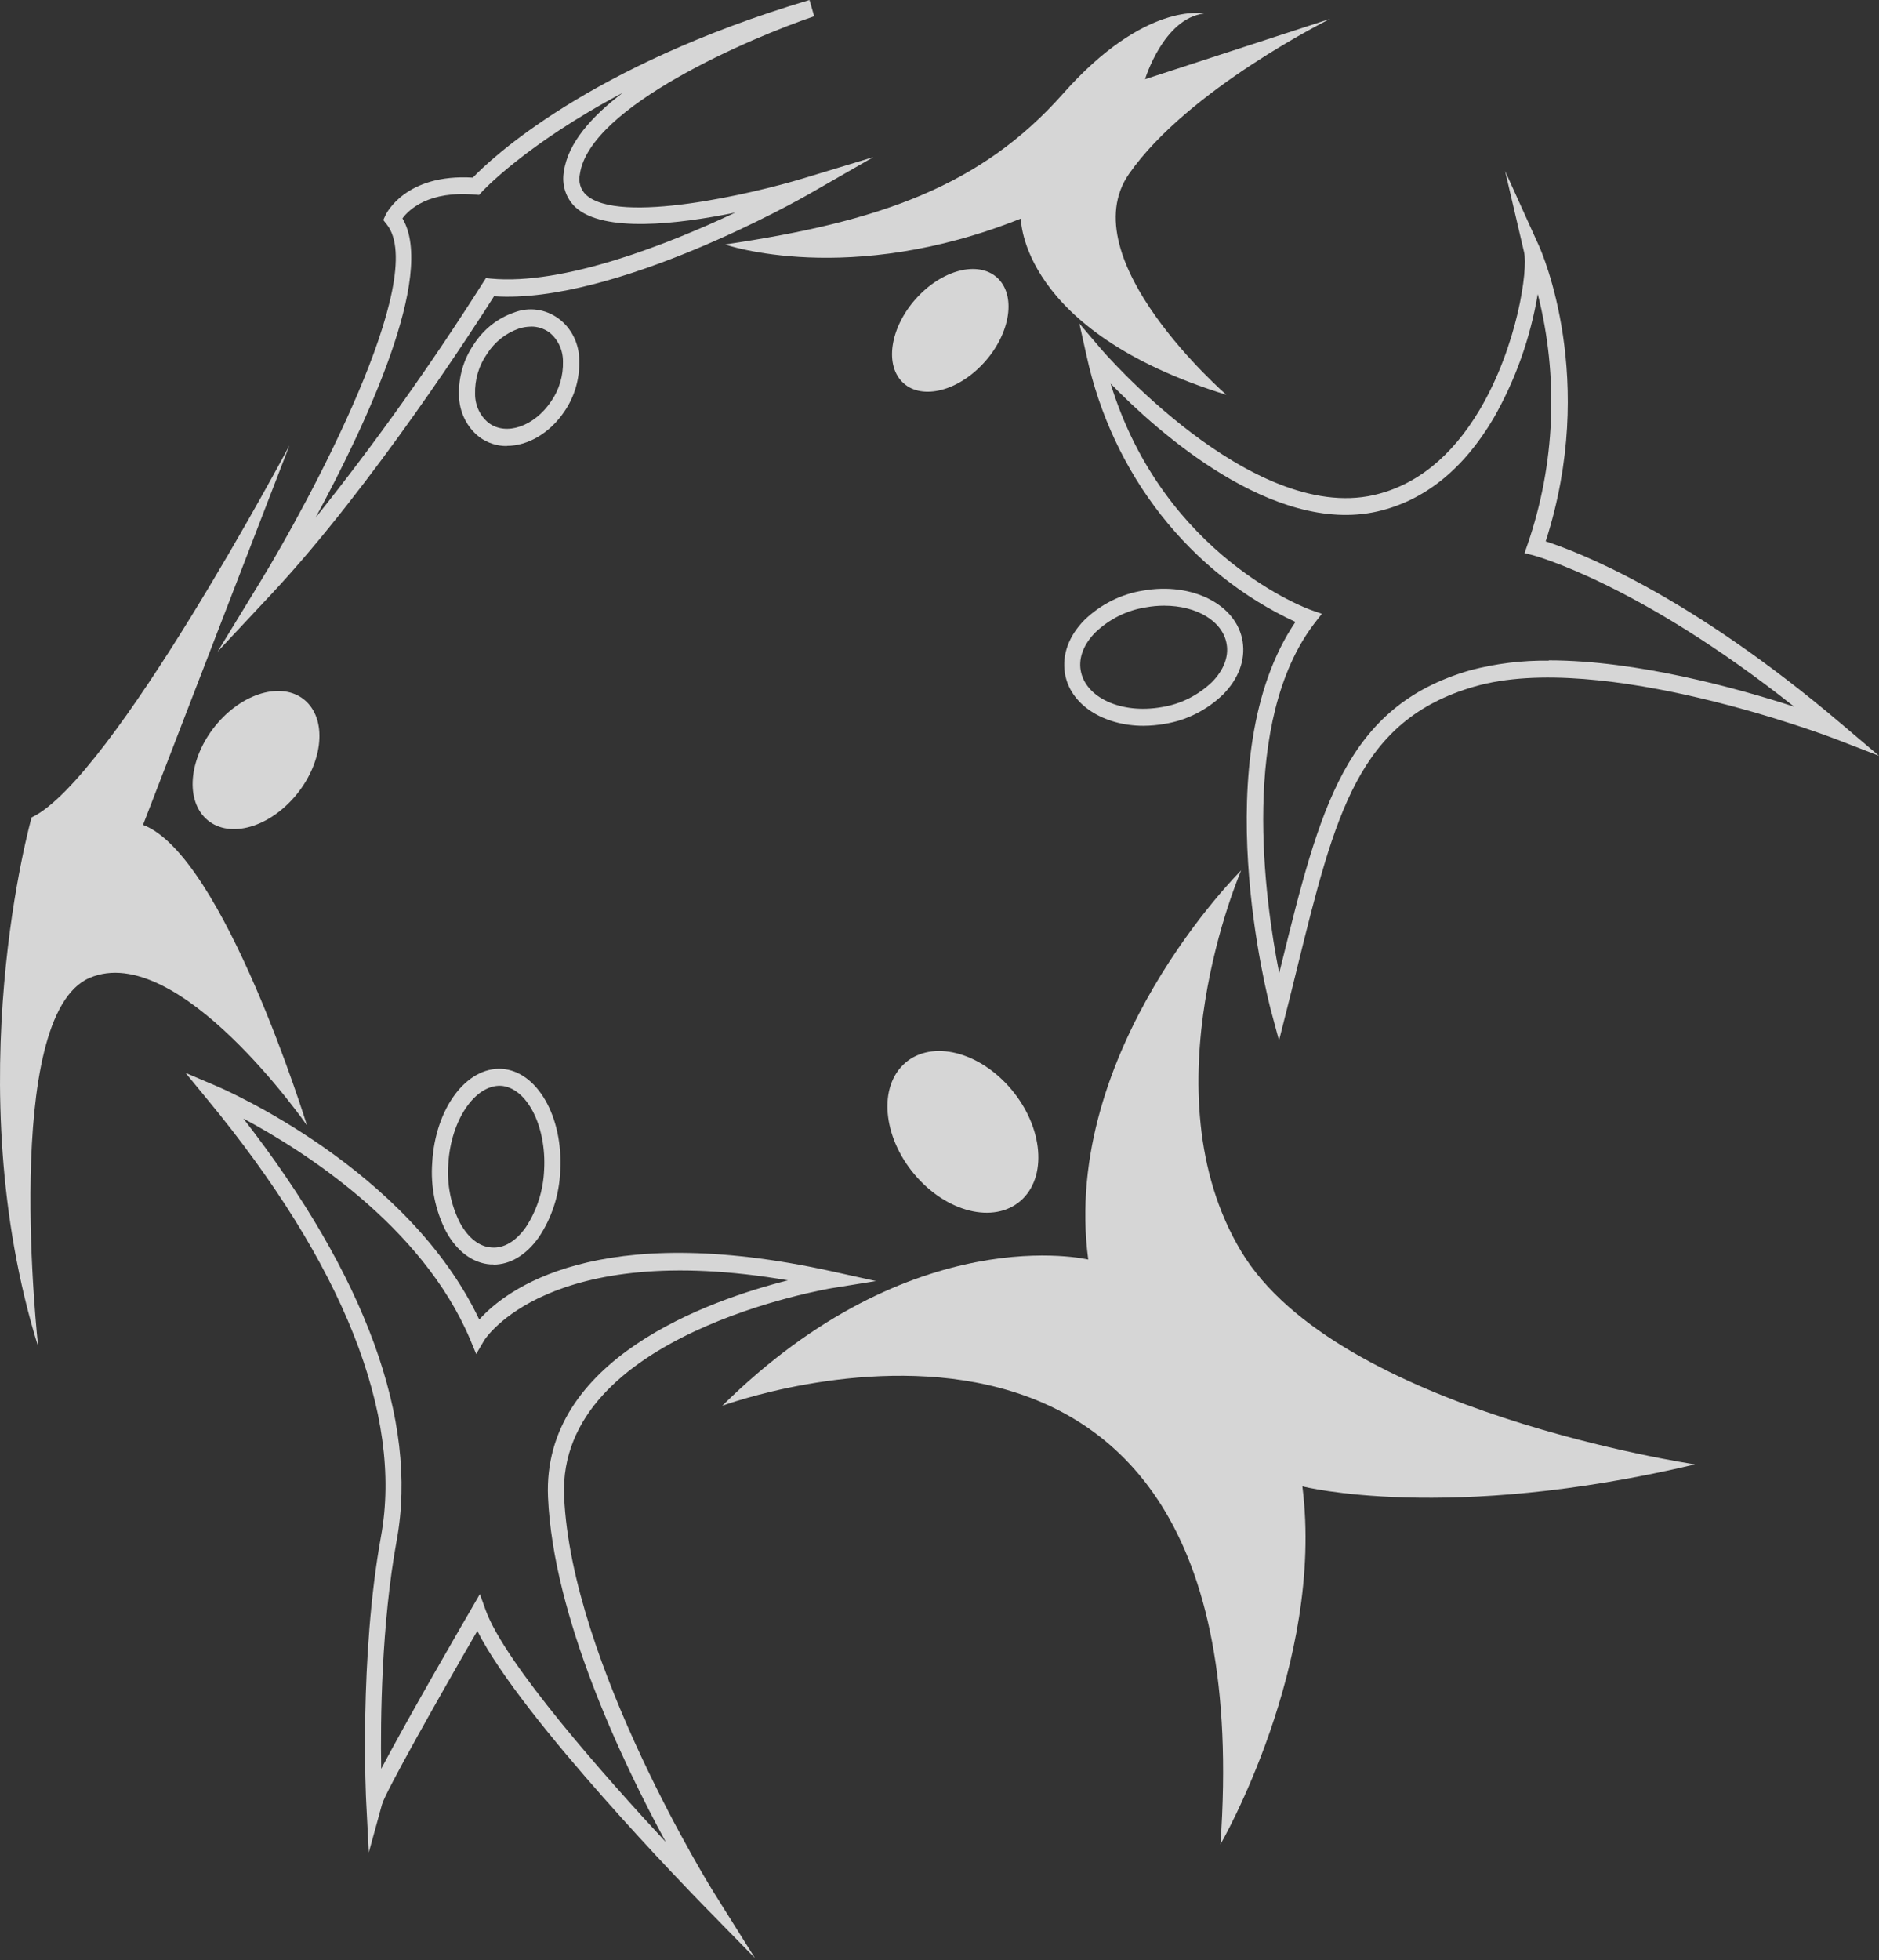
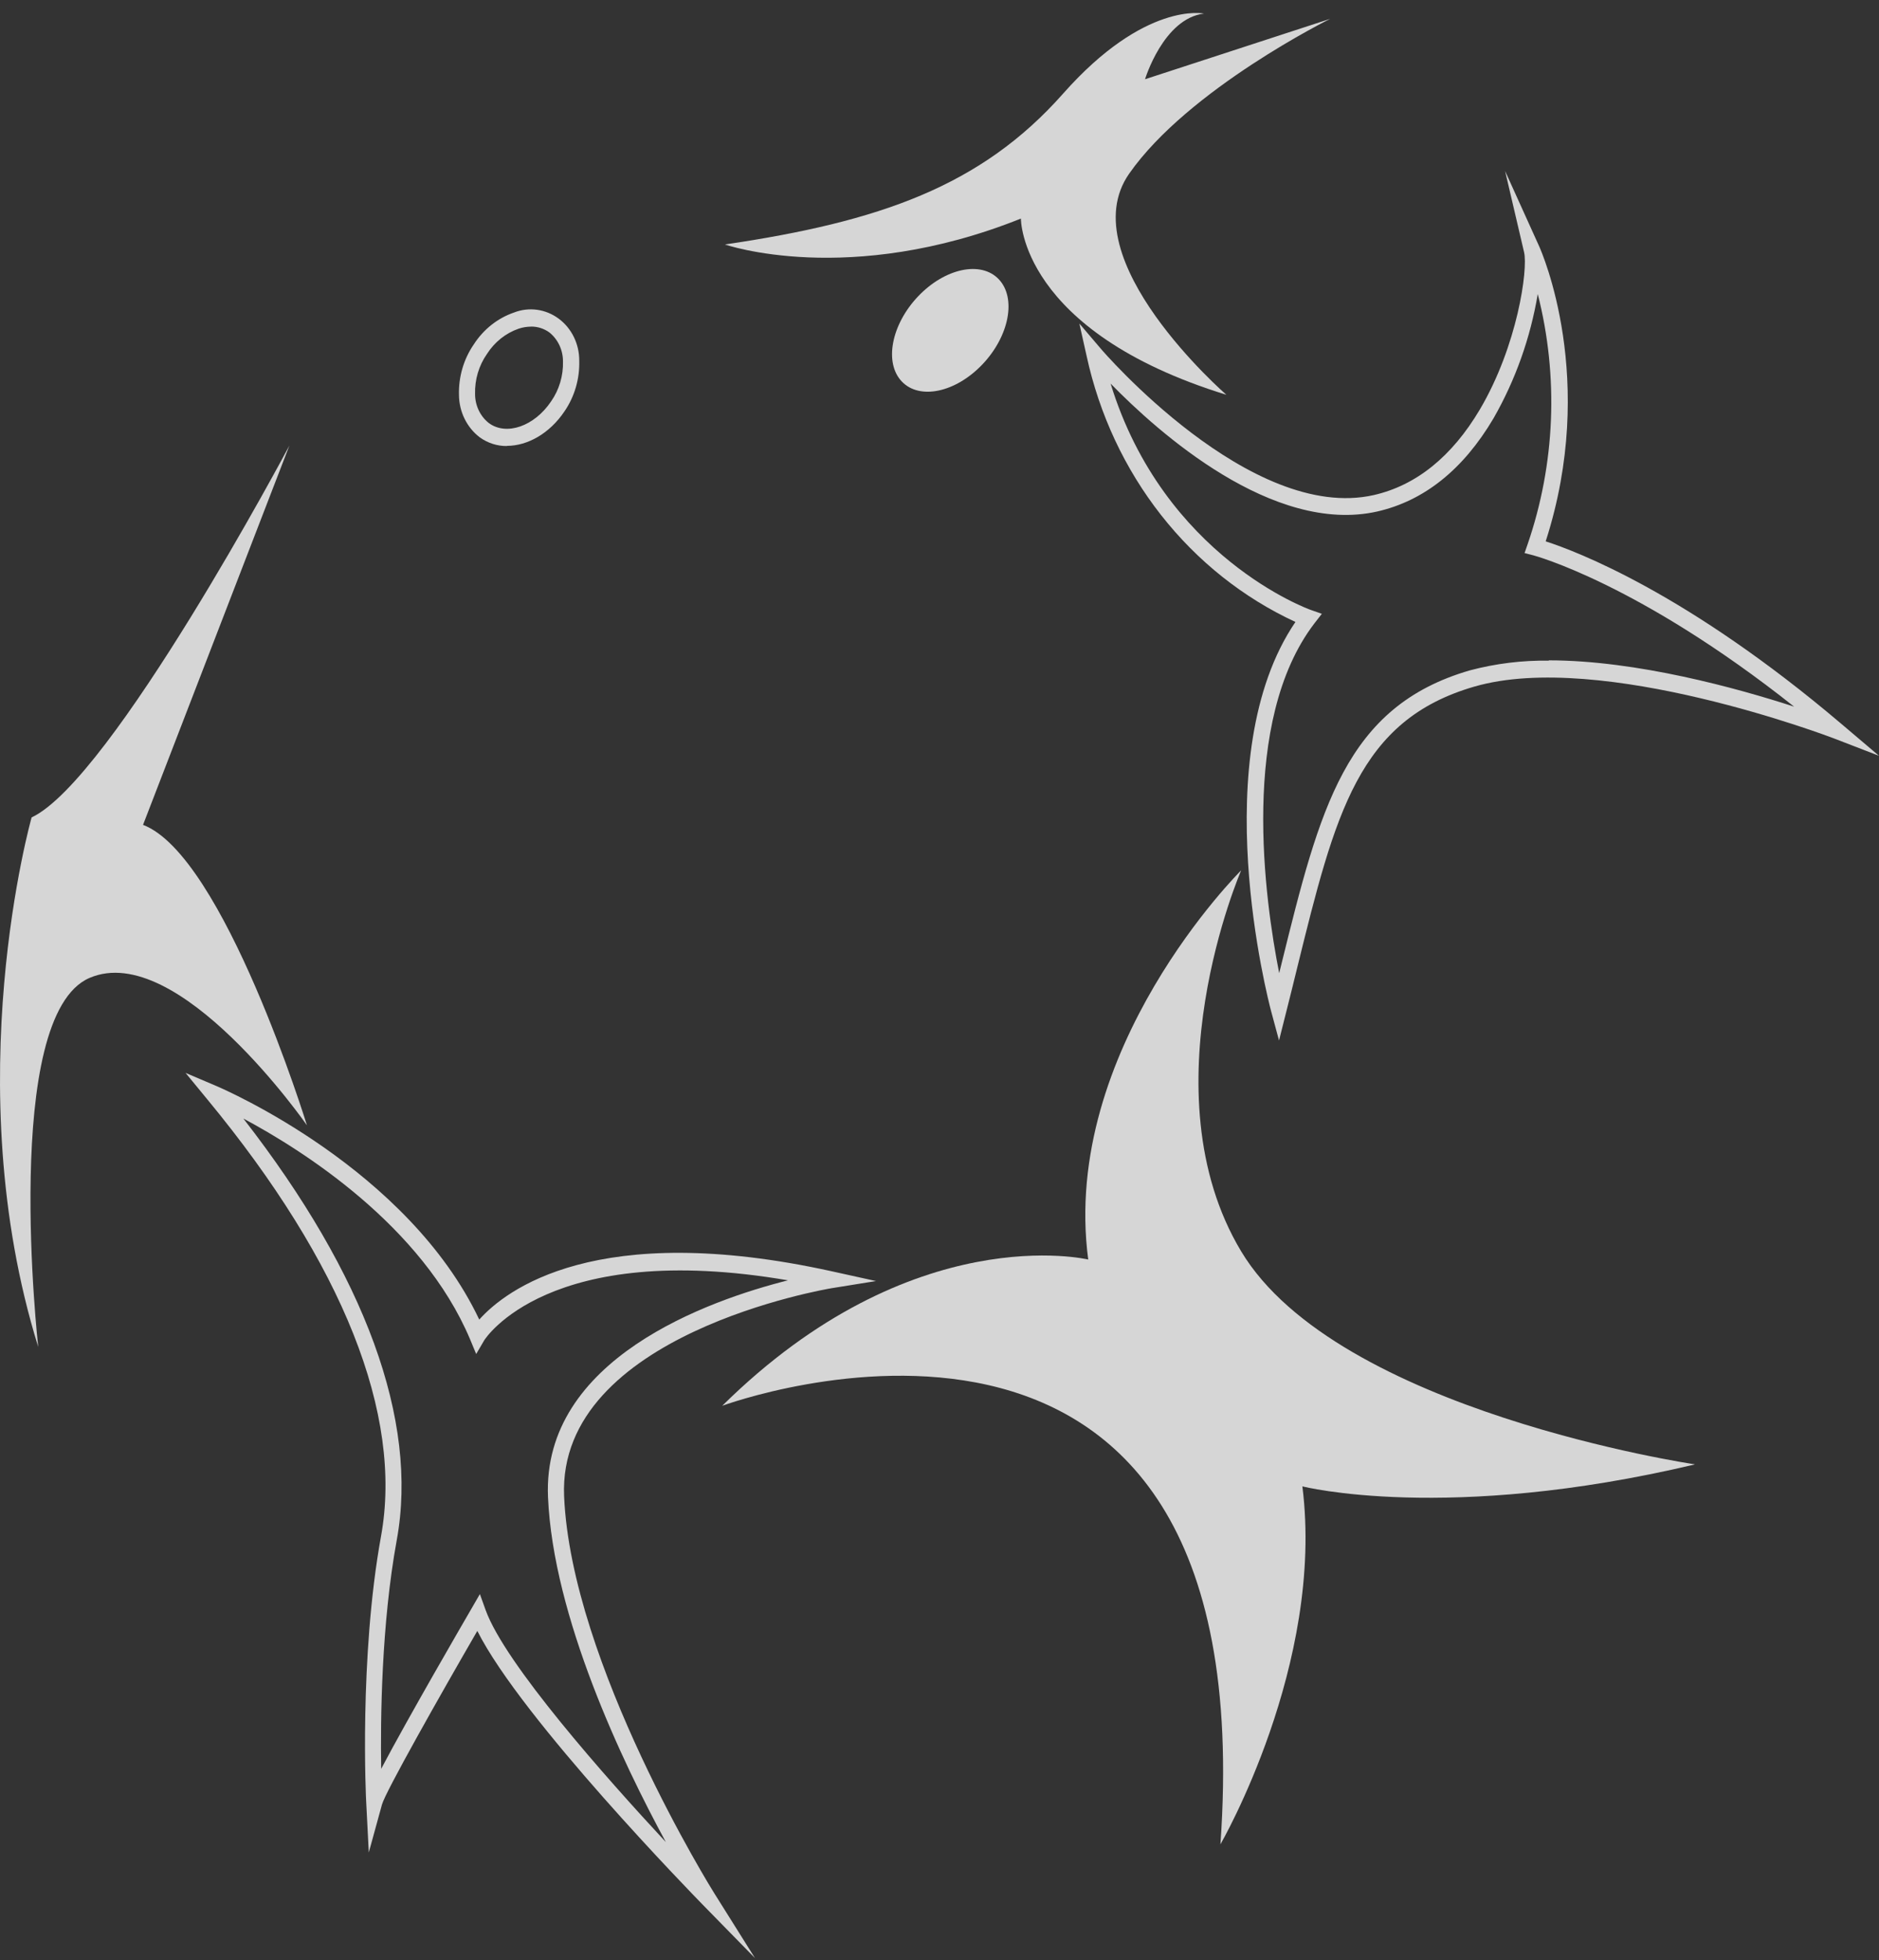
<svg xmlns="http://www.w3.org/2000/svg" width="629" height="656" viewBox="0 0 629 656" fill="none">
  <rect x="0" y="0" width="629" height="656" fill="#333333" stroke="none" />
  <g opacity="0.8">
-     <path d="M72.733 218.192L91.167 198.491C124.694 162.552 159.46 108.5 165.389 99.132C205.707 101.857 268.181 66.485 270.819 64.952L292.38 52.575L268.771 59.728C252.331 64.725 207.163 75.341 196.166 65.186C195.262 64.334 194.595 63.24 194.234 62.021C193.874 60.801 193.834 59.501 194.119 58.26C197.353 35.546 251.847 12.433 272.552 5.451L270.981 0C196.813 22.087 164.095 53.369 158.275 59.445C135.798 58.082 129.331 71.417 129.06 71.992L128.305 73.638L129.436 75.058C143.827 92.942 103.671 167.665 86.962 194.97L72.731 218.248L72.733 218.192ZM162.641 93.118L161.725 94.537C144.415 121.857 125.682 148.147 105.613 173.286C122.376 142.344 146.038 92.097 134.719 73.077C136.876 70.181 143.451 63.765 159.082 65.128L160.376 65.24L161.292 64.219C161.292 64.219 175.683 48.436 208.455 31.062C198.052 38.955 190.129 47.869 188.78 57.295C188.369 59.479 188.505 61.738 189.177 63.849C189.848 65.96 191.031 67.85 192.608 69.332C201.986 77.959 226.889 75.066 246.132 71.149C223.655 81.713 188.727 95.563 164.257 93.236L162.641 93.06V93.118Z" fill="white" />
    <path d="M169.701 149.208C176.601 149.208 183.985 145.063 188.944 137.683C192.335 132.758 194.079 126.788 193.903 120.707C193.919 117.946 193.299 115.222 192.096 112.769C190.894 110.316 189.144 108.207 186.998 106.622C184.852 105.037 182.373 104.023 179.773 103.669C177.174 103.314 174.531 103.629 172.073 104.585C166.583 106.469 161.843 110.222 158.601 115.255C155.211 120.179 153.466 126.15 153.642 132.23C153.674 134.981 154.314 137.687 155.511 140.132C156.709 142.576 158.431 144.694 160.542 146.315C163.233 148.271 166.434 149.303 169.704 149.267L169.701 149.208ZM177.786 109.293C179.955 109.272 182.08 109.948 183.876 111.23C185.302 112.363 186.458 113.83 187.254 115.515C188.049 117.2 188.461 119.056 188.458 120.938C188.588 125.748 187.184 130.466 184.47 134.338C178.864 142.685 169.485 145.921 163.61 141.556C162.184 140.423 161.028 138.956 160.233 137.271C159.438 135.586 159.026 133.73 159.029 131.848C158.899 127.038 160.303 122.32 163.017 118.448C165.563 114.462 169.3 111.484 173.636 109.989C174.979 109.545 176.378 109.316 177.786 109.307V109.293Z" fill="white" />
  </g>
  <g opacity="0.8">
    <path d="M428.156 348.208L430.69 338.158C431.93 333.332 433.062 328.619 434.2 324.021C446.975 272.24 454.682 241.014 493.546 229.773C536.073 217.449 612.936 246.748 613.691 247.027L629 252.932L616.279 242.144C564.799 198.482 527.773 184.517 517.424 181.166C534.887 127.002 516.077 84.306 515.268 82.489L503.833 57.23L510.193 84.425C511.54 90.16 507.983 115.709 495.371 137.056C486.046 152.784 474.08 162.435 459.905 165.671C418.62 175.039 368.865 117.185 368.381 116.56L361.319 108.271L363.744 119.114C367.994 138.67 376.53 156.906 388.669 172.365C400.809 187.823 416.214 200.075 433.653 208.139C403.2 252.879 424.544 334.693 425.463 338.213L428.158 348.206L428.156 348.208ZM518.493 221.093C509.594 220.958 500.717 222.045 492.085 224.329C450.257 236.422 441.795 270.715 428.967 322.609C428.698 323.63 428.482 324.653 428.211 325.674C423.364 301.089 414.952 241.361 440.015 208.595L442.493 205.415L438.775 204.109C438.235 203.933 389.616 186.452 371.775 128.37C387.676 144.664 426.107 179.015 461.03 171.178C476.714 167.601 489.813 157.155 499.946 140.016C507.273 127.222 512.298 113.113 514.768 98.399C521.81 126.021 520.624 155.255 511.371 182.143L510.347 185.096L513.257 185.834C513.635 185.946 548.616 195.258 600.576 236.479C581.657 230.347 547.967 220.986 518.43 220.986L518.493 221.093Z" fill="white" />
-     <path d="M382.825 242.888C385.155 242.873 387.48 242.664 389.778 242.263C397.124 241.113 403.975 237.674 409.451 232.39C414.632 227.108 416.944 220.865 415.969 214.675C414.029 202.351 399.098 194.747 382.658 197.641C375.311 198.792 368.459 202.233 362.983 207.52C357.802 212.801 355.49 219.044 356.465 225.235C358.136 235.798 369.347 242.892 382.823 242.892L382.825 242.888ZM389.725 202.69C400.559 202.69 409.399 207.858 410.638 215.636C411.338 219.895 409.559 224.379 405.678 228.296C400.978 232.766 395.127 235.671 388.862 236.643C375.334 239.027 363.259 233.464 361.75 224.266C361.05 220.007 362.828 215.523 366.709 211.606C371.41 207.135 377.262 204.23 383.529 203.257C385.574 202.876 387.647 202.687 389.725 202.69Z" fill="white" />
  </g>
  <g opacity="0.8">
    <path d="M334.342 93.454C328.385 87.179 316.287 89.75 307.32 99.195C298.353 108.641 295.912 121.385 301.869 127.659C307.826 133.934 319.924 131.363 328.891 121.918C337.859 112.472 340.299 99.728 334.342 93.454Z" fill="white" />
    <path d="M341.753 73.187C341.753 73.187 341.375 110.772 410.531 132.121C410.531 132.121 358.14 86.587 377.974 58.141C397.809 29.753 445.293 6.304 445.293 6.304L383.306 26.515C383.306 26.515 389.45 6.189 403.029 4.543C403.029 4.543 383.355 0.284 355.866 31.341C328.378 62.398 294.319 74.208 242.682 81.815C242.682 81.815 284.079 96.236 341.798 73.129L341.753 73.187Z" fill="white" />
  </g>
  <g opacity="0.8">
-     <path d="M337.63 363.512C326.529 351.173 310.68 348.008 302.23 356.443C293.78 364.878 295.928 381.719 307.029 394.058C318.13 406.397 333.979 409.561 342.43 401.126C350.88 392.691 348.731 375.851 337.63 363.512Z" fill="white" />
    <path d="M567.277 490.037C567.277 490.037 447.671 472.323 415.491 418.782C383.311 365.24 415.491 291.262 415.491 291.262C415.491 291.262 354.96 351.161 364.285 421.507C364.285 421.507 305.586 407.423 241.769 470.452C241.769 470.452 423.739 403.058 408.539 617.218C408.539 617.218 443.472 556.921 435.974 497.42C435.974 497.42 484.27 509.745 567.277 490.096V490.037Z" fill="white" />
  </g>
  <g opacity="0.8">
-     <path d="M165.173 423.209C170.779 423.209 176.114 420.029 180.32 414.124C184.732 407.582 187.242 399.829 187.542 391.81C188.566 373.756 179.835 358.482 167.976 357.688C156.064 357.007 145.714 371.03 144.691 389.027C144.084 397.039 145.694 405.065 149.326 412.135C152.992 418.834 158.327 422.751 164.257 423.149H165.173V423.209ZM167.652 363.366C176.33 363.933 182.96 376.766 182.152 391.471C181.879 398.37 179.748 405.046 176.007 410.717C172.72 415.372 168.676 417.814 164.58 417.475C160.483 417.247 156.764 414.295 154.015 409.298C150.911 403.213 149.545 396.312 150.08 389.427C150.943 374.778 159.081 362.968 167.705 363.37L167.652 363.366Z" fill="white" />
    <path d="M252.816 655.423L239.125 633.615C238.641 632.877 191.207 556.741 188.835 500.703C186.517 446.367 277.503 431.265 278.424 431.094L293.246 428.71L278.585 425.474C199.513 408.045 169.166 431.834 160.433 441.6C136.501 391.125 75.162 364.611 72.516 363.475L62.114 359.051L69.445 367.965C114.83 422.923 134.935 473.456 127.551 514.106C120.166 554.702 122.537 602.734 122.592 603.192L123.454 619.941L127.873 603.873C129.005 599.729 147.061 567.764 159.783 545.791C174.605 575.315 232.441 634.525 235.029 637.201L252.816 655.369V655.423ZM263.919 428.432C237.238 435.131 181.451 454.776 183.445 500.991C185.17 541.075 208.294 589.62 222.901 616.474C202.531 594.558 169.103 556.802 162.584 538.862L160.643 533.467L157.787 538.408C155.146 542.95 136.712 574.688 127.603 591.947C127.333 575.482 127.656 543.517 132.831 515.3C140.108 475.385 122.321 426.842 81.463 374.324C101.029 384.771 141.238 410.036 157.356 448.19L159.403 453.13L162.098 448.531C162.313 448.191 183.492 414.693 263.916 428.489L263.919 428.432Z" fill="white" />
  </g>
  <g opacity="0.8">
-     <path d="M102.577 234.814C95.462 227.998 82.142 231.219 72.827 242.008C63.511 252.798 61.727 267.07 68.842 273.886C75.957 280.702 89.277 277.481 98.593 266.691C107.908 255.902 109.692 241.63 102.577 234.814Z" fill="white" />
    <path d="M96.88 149.094C96.88 149.094 37.427 261 10.584 273.546C10.584 273.546 -14.641 362.514 12.794 450.745C12.794 450.745 0.343 339.974 29.988 327.257C59.632 314.54 102.753 376.596 102.753 376.596C102.753 376.596 74.941 286.321 47.882 276.045L96.88 149.094Z" fill="white" />
  </g>
</svg>